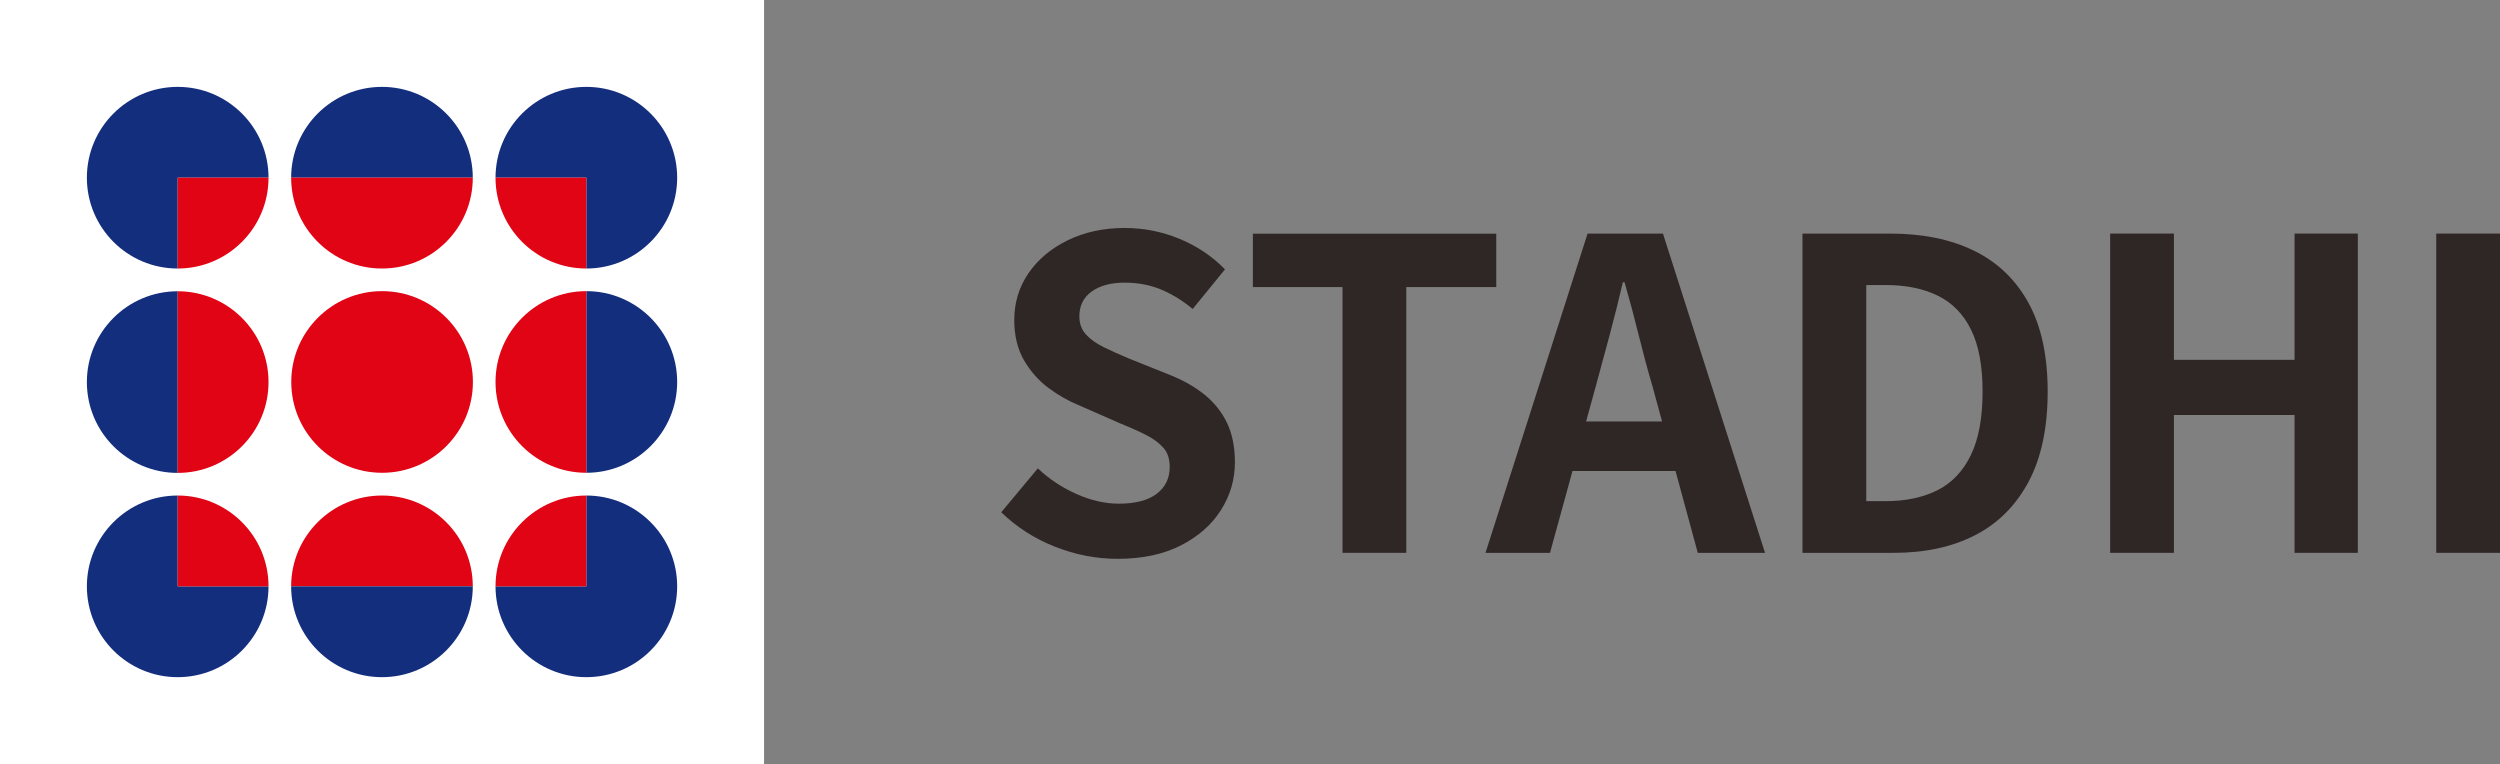
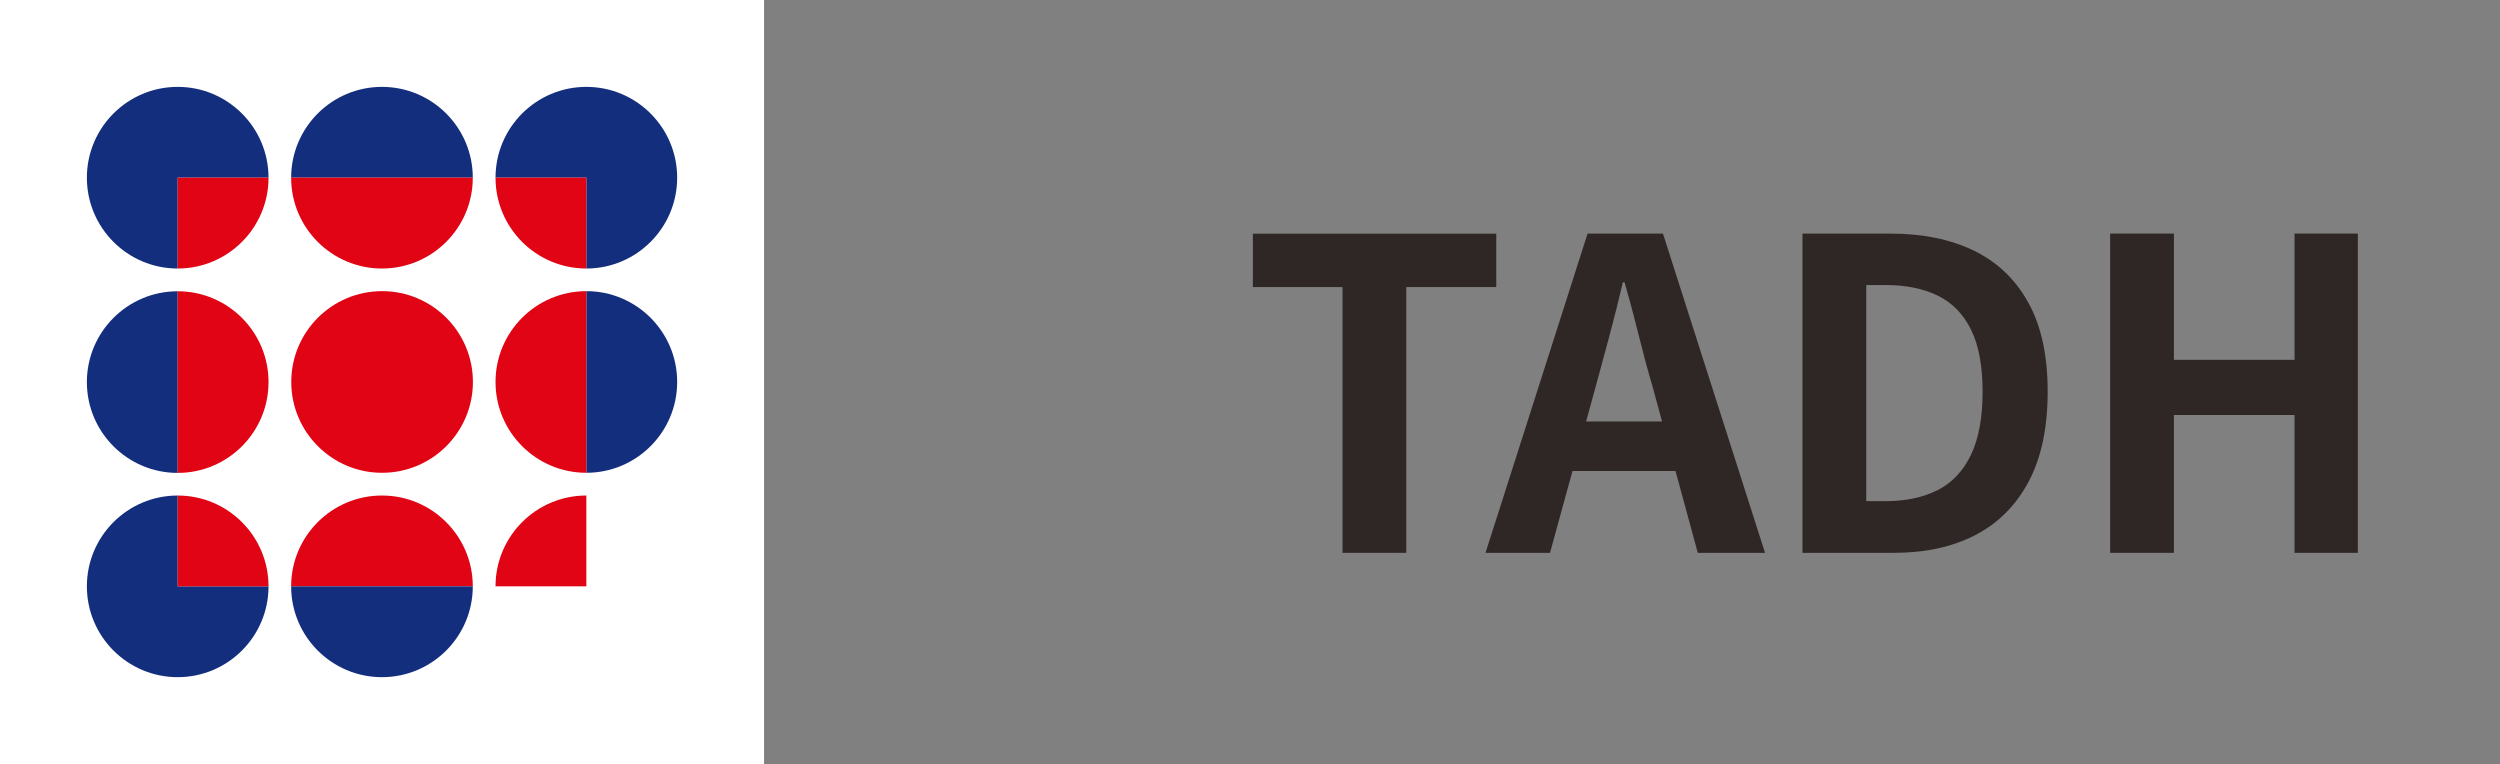
<svg xmlns="http://www.w3.org/2000/svg" id="_レイヤー_2" data-name="レイヤー 2" viewBox="0 0 208.92 63.85">
  <rect x="0" y="0" width="208.92" height="63.85" fill="#808080" stroke="none" />
  <defs>
    <style> .cls-1 { fill: #142e7e; } .cls-2 { fill: #2f2725; } .cls-3 { fill: #fff; } .cls-4 { fill: #e00414; } </style>
  </defs>
  <g id="Images">
    <g>
      <rect class="cls-3" width="63.85" height="63.85" />
      <path class="cls-1" d="M14.85,22.44c-4.19,0-7.59-3.4-7.59-7.59s3.4-7.59,7.59-7.59,7.59,3.4,7.59,7.59h-7.59v7.59Z" />
      <path class="cls-4" d="M14.85,22.44v-7.59h7.59c0,4.19-3.4,7.59-7.59,7.59" />
      <path class="cls-1" d="M24.33,14.85c0-4.19,3.4-7.59,7.59-7.59s7.59,3.4,7.59,7.59h-15.18Z" />
      <path class="cls-1" d="M49,22.44c4.19,0,7.59-3.4,7.59-7.59s-3.4-7.59-7.59-7.59-7.59,3.4-7.59,7.59h7.59v7.59Z" />
      <path class="cls-4" d="M31.93,24.33c-4.19,0-7.59,3.4-7.59,7.59s3.4,7.59,7.59,7.59,7.59-3.4,7.59-7.59-3.4-7.59-7.59-7.59" />
      <path class="cls-4" d="M24.33,14.85c0,4.19,3.4,7.59,7.59,7.59s7.59-3.4,7.59-7.59h-15.18Z" />
      <path class="cls-1" d="M49,24.33c4.19,0,7.59,3.4,7.59,7.59s-3.4,7.59-7.59,7.59v-15.18Z" />
      <path class="cls-4" d="M49,24.33c-4.19,0-7.59,3.4-7.59,7.59s3.4,7.59,7.59,7.59v-15.18Z" />
      <path class="cls-1" d="M14.85,39.52c-4.19,0-7.59-3.4-7.59-7.59s3.4-7.59,7.59-7.59v15.18Z" />
      <path class="cls-4" d="M14.85,39.52c4.19,0,7.59-3.4,7.59-7.59s-3.4-7.59-7.59-7.59v15.18Z" />
      <path class="cls-4" d="M49,22.44v-7.59h-7.59c0,4.19,3.4,7.59,7.59,7.59" />
      <path class="cls-1" d="M14.85,41.41v7.59h7.59c0,4.19-3.4,7.59-7.59,7.59s-7.59-3.4-7.59-7.59,3.4-7.59,7.59-7.59" />
      <path class="cls-4" d="M14.85,41.41c4.19,0,7.59,3.4,7.59,7.59h-7.59v-7.59Z" />
      <path class="cls-4" d="M24.33,49c0-4.19,3.4-7.59,7.59-7.59s7.59,3.4,7.59,7.59h-15.18Z" />
-       <path class="cls-1" d="M49,41.41v7.59h-7.59c0,4.19,3.4,7.59,7.59,7.59s7.59-3.4,7.59-7.59-3.4-7.59-7.59-7.59" />
      <path class="cls-1" d="M24.33,49c0,4.19,3.4,7.59,7.59,7.59s7.59-3.4,7.59-7.59h-15.18Z" />
      <path class="cls-4" d="M49,41.41c-4.19,0-7.59,3.4-7.59,7.59h7.59v-7.59Z" />
    </g>
    <g>
-       <path class="cls-2" d="M93.39,46.7c-1.78,0-3.52-.34-5.22-1.01-1.71-.67-3.2-1.63-4.5-2.88l3.06-3.67c.94.89,2.01,1.6,3.22,2.14,1.21.54,2.39.81,3.55.81,1.39,0,2.45-.28,3.17-.83.72-.55,1.08-1.3,1.08-2.23,0-.67-.17-1.21-.52-1.6-.35-.4-.82-.75-1.42-1.06-.6-.31-1.29-.62-2.09-.94l-3.53-1.55c-.89-.36-1.75-.85-2.57-1.46s-1.51-1.39-2.05-2.32c-.54-.94-.81-2.05-.81-3.35,0-1.46.4-2.77,1.19-3.92s1.88-2.07,3.28-2.75c1.39-.68,2.98-1.03,4.75-1.03,1.58,0,3.11.3,4.57.9,1.46.6,2.74,1.45,3.82,2.56l-2.7,3.31c-.84-.7-1.72-1.24-2.63-1.62-.91-.38-1.93-.58-3.06-.58s-2.07.25-2.75.74c-.68.49-1.03,1.18-1.03,2.07,0,.62.19,1.14.58,1.55.38.41.89.76,1.51,1.06s1.31.61,2.05.92l3.49,1.4c1.08.43,2.02.97,2.83,1.62.8.65,1.43,1.43,1.87,2.34s.67,2.02.67,3.31c0,1.44-.39,2.77-1.17,4s-1.9,2.21-3.35,2.95c-1.45.74-3.21,1.12-5.27,1.12Z" />
      <path class="cls-2" d="M112.19,46.2v-22.21h-7.49v-4.46h20.34v4.46h-7.52v22.21h-5.33Z" />
      <path class="cls-2" d="M124.14,46.2l8.53-26.68h6.3l8.53,26.68h-5.62l-3.78-13.9c-.41-1.39-.8-2.84-1.17-4.34-.37-1.5-.76-2.96-1.17-4.37h-.14c-.34,1.44-.7,2.9-1.1,4.39-.4,1.49-.79,2.93-1.17,4.32l-3.82,13.9h-5.4ZM129.43,39.36v-4.14h12.67v4.14h-12.67Z" />
      <path class="cls-2" d="M150.63,46.2v-26.68h7.31c2.74,0,5.08.48,7.04,1.44s3.47,2.41,4.54,4.36c1.07,1.94,1.6,4.42,1.6,7.42s-.53,5.5-1.58,7.49c-1.06,1.99-2.54,3.49-4.46,4.48-1.92,1-4.2,1.49-6.84,1.49h-7.6ZM155.96,41.88h1.62c1.68,0,3.13-.31,4.34-.92s2.14-1.6,2.79-2.95c.65-1.36.97-3.11.97-5.27s-.32-3.89-.97-5.2c-.65-1.31-1.58-2.25-2.79-2.84-1.21-.59-2.66-.88-4.34-.88h-1.62v18.07Z" />
      <path class="cls-2" d="M176.34,46.2v-26.68h5.33v10.55h10.08v-10.55h5.29v26.68h-5.29v-11.52h-10.08v11.52h-5.33Z" />
-       <path class="cls-2" d="M203.59,46.2v-26.68h5.33v26.68h-5.33Z" />
    </g>
  </g>
</svg>